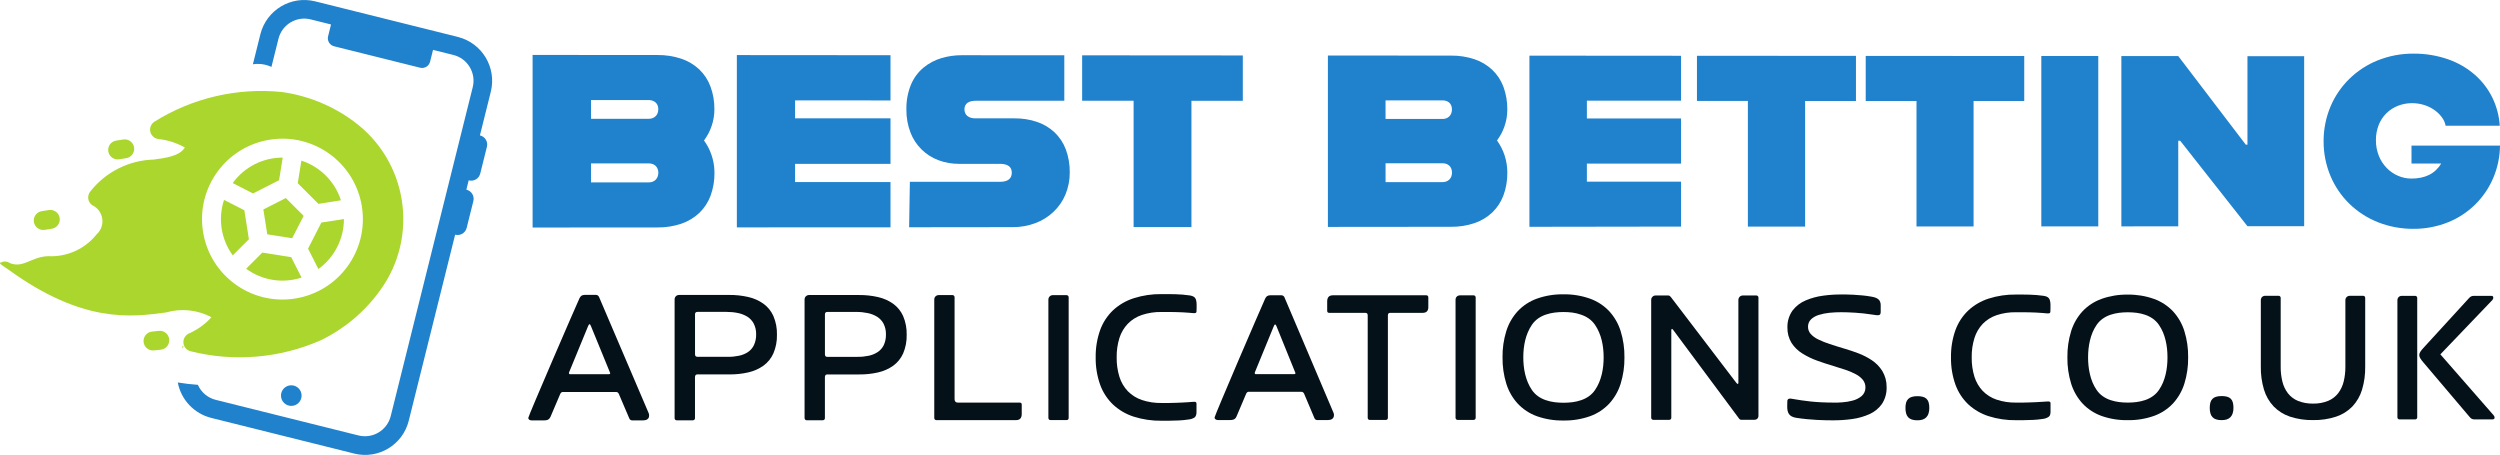
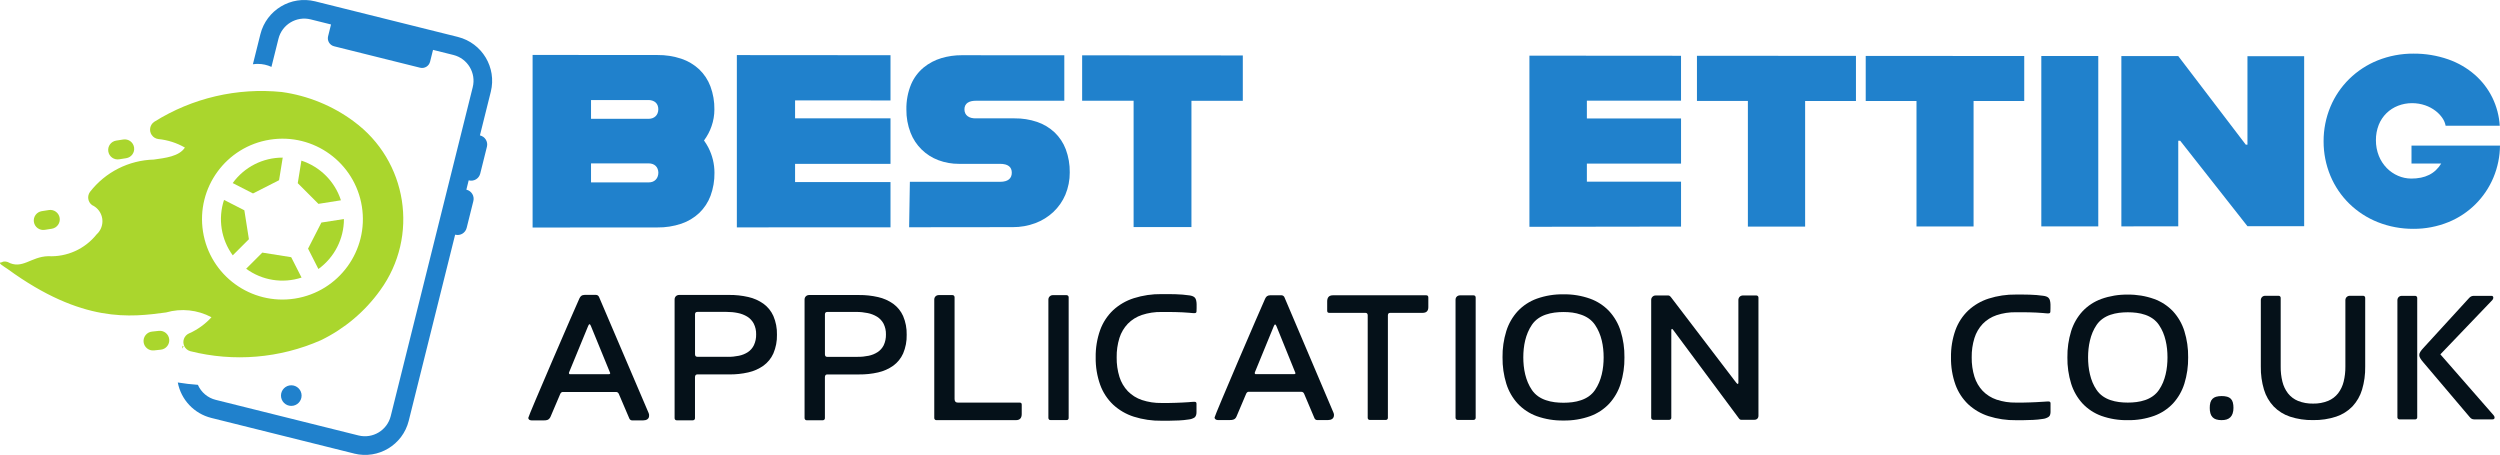
<svg xmlns="http://www.w3.org/2000/svg" id="Layer_2" data-name="Layer 2" viewBox="0 0 3627 660">
  <defs>
    <style>
      .cls-1 {
        fill: url(#linear-gradient);
      }

      .cls-2 {
        fill: #2081cc;
      }

      .cls-3 {
        fill: #aad62d;
      }

      .cls-4 {
        fill: #051119;
      }
    </style>
    <linearGradient id="linear-gradient" x1="-2724.082" y1="-2253.696" x2="-2741.885" y2="-2263.795" gradientTransform="translate(61549.149 -51078.544) rotate(14) scale(17.103 -28.62)" gradientUnits="userSpaceOnUse">
      <stop offset="0" stop-color="#2081cc" />
      <stop offset="1" stop-color="#aad62d" />
    </linearGradient>
  </defs>
  <g id="Layer_1-2" data-name="Layer 1">
    <g>
      <g>
        <path class="cls-1" d="M264.996,501.61l-1.042,4.181c.903-.954,1.699-2.004,2.374-3.132l-1.331-1.05Z" />
        <path class="cls-2" d="M664.352,53.596L457.204,1.948c-35.112-8.717-70.653,12.638-79.44,47.733l-10.863,43.568c2.341-.367,4.692-.557,7.021-.557,7.202,0,13.901,1.575,19.89,4.36l10.191-40.874c5.168-20.628,26.059-33.181,46.699-28.06l29.565,7.371-4.275,17.148c-1.596,6.403,2.301,12.888,8.703,14.485l124.766,31.108c6.404,1.597,12.888-2.3,14.485-8.703l4.281-17.169,29.565,7.371c20.628,5.168,33.181,26.059,28.059,46.699l-118.997,477.271c-5.178,20.621-26.06,33.168-46.698,28.06l-207.106-51.637c-11.577-2.836-21.175-10.901-25.964-21.816-9.925-.68-19.707-1.84-29.162-3.413,4.775,25.112,23.698,45.166,48.491,51.389l207.127,51.643.011.048.296.074c34.99,8.724,70.427-12.569,79.15-47.559l67.328-270.038.338.084c7.238,1.792,14.559-2.615,16.363-9.85l9.741-39.069c1.779-7.235-2.623-14.549-9.85-16.363l-.317-.079,3.38-13.558.38.095c7.238,1.792,14.559-2.615,16.363-9.85l9.725-39.005c1.78-7.236-2.623-14.549-9.85-16.363l-.317-.079,15.802-63.376c8.705-35.11-12.646-70.643-47.733-79.44Z" />
        <circle id="Ellipse_1" data-name="Ellipse 1" class="cls-2" cx="422.601" cy="573.923" r="14.952" />
        <g id="Group_16" data-name="Group 16">
          <path id="Path_16" data-name="Path 16" class="cls-3" d="M172.784,231.132l10.299-1.62c7.492-1.174,12.614-8.198,11.441-15.69-1.174-7.492-8.199-12.614-15.691-11.44h0l-10.299,1.62c-7.486,1.183-12.596,8.21-11.414,15.697,1.183,7.486,8.211,12.596,15.697,11.413h0" />
          <path id="Path_17" data-name="Path 17" class="cls-3" d="M64.835,333.483l10.299-1.62c7.492-1.173,12.614-8.199,11.441-15.69-1.173-7.493-8.198-12.614-15.69-11.441l-10.299,1.62c-7.487,1.183-12.597,8.21-11.414,15.696,1.183,7.488,8.21,12.598,15.697,11.415h0" />
          <path id="Path_18" data-name="Path 18" class="cls-3" d="M230.362,480.015l-9.874,1.066c-7.539.821-12.985,7.598-12.164,15.138.822,7.538,7.599,12.984,15.138,12.163h0l9.874-1.066c7.539-.821,12.985-7.598,12.164-15.138-.822-7.538-7.599-12.984-15.138-12.163Z" />
          <path id="Path_19" data-name="Path 19" class="cls-3" d="M380.531,366.505l-23.412,23.389c23.16,16.983,53.091,21.754,80.383,12.814l-15.03-29.561-41.934-6.669-.007.028Z" />
          <path id="Path_20" data-name="Path 20" class="cls-3" d="M461.988,295.754l32.638-5.17c-8.803-27.259-30.126-48.655-57.354-57.552l-5.285,32.699,29.975,30.017.027.006Z" />
          <path id="Path_21" data-name="Path 21" class="cls-3" d="M513.074,175.98c-30.628-22.619-66.424-37.223-104.134-42.484-64.82-6.595-129.988,8.617-185.19,43.227-6.281,4.265-7.916,12.815-3.651,19.096,2.215,3.261,5.723,5.415,9.633,5.914,13.563,1.353,26.687,5.553,38.514,12.328-8.301,12.931-28.697,15.131-45.104,17.436-36.33.963-70.31,18.178-92.576,46.901-4.46,6.119-3.119,14.694,2.995,19.16h0c12.924,5.887,18.629,21.136,12.742,34.061-1.448,3.179-3.528,6.029-6.114,8.377-16.938,21.27-43.096,33.063-70.25,31.673-25.372.644-37.698,19.942-58.784,8.461-6.413-1.886-8.228.329-8.228.329-8.228.329,2.926,6.093,8.349,9.998,108.692,79.071,178.586,69.652,229.616,62.843,22.043-6.347,45.691-3.856,65.928,6.944-9.159,10.095-20.352,18.134-32.842,23.591-6.869,3.199-9.845,11.36-6.646,18.229,1.679,3.604,4.838,6.303,8.66,7.398,63.176,15.962,129.872,10.385,189.52-15.847,34.27-16.601,63.846-41.506,86.039-72.451,56.947-78.387,39.697-188.079-38.561-245.204l.082.019ZM427.867,433.176c-63.667,9.991-123.377-33.522-133.368-97.189-9.991-63.667,33.522-123.377,97.189-133.368,63.607-9.981,123.278,33.442,133.344,97.035,10.076,63.653-33.357,123.422-97.01,133.498l-.154.025" />
          <path id="Path_22" data-name="Path 22" class="cls-3" d="M466.256,322.915l-19.32,37.804,15.004,29.555c23.264-16.826,37.04-43.795,37.037-72.507l-32.826,5.123.106.025Z" />
-           <path id="Path_23" data-name="Path 23" class="cls-3" d="M440.441,313.152l-25.8-25.822-32.551,16.55,5.693,36.067,36.067,5.694,16.698-32.462-.107-.027Z" />
          <path id="Path_24" data-name="Path 24" class="cls-3" d="M325.026,290.028c-9.001,27.278-4.292,57.222,12.646,80.42l23.441-23.382-6.601-41.972-29.485-15.066-.001-0Z" />
          <path id="Path_25" data-name="Path 25" class="cls-3" d="M404.87,261.407l5.291-32.726c-28.727-.117-55.746,13.63-72.563,36.919l29.458,15.06,37.867-19.24-.054-.013Z" />
        </g>
      </g>
      <g id="Group_15" data-name="Group 15">
        <path id="Path_18-2" data-name="Path 18-2" class="cls-2" d="M1021.361,203.829c2.377,3.257,4.497,6.696,6.338,10.283,5.808,11.296,8.84,23.814,8.844,36.515.161,11.418-1.778,22.769-5.721,33.486-3.538,9.431-9.148,17.948-16.416,24.923-7.466,6.992-16.349,12.297-26.045,15.556-11.155,3.712-22.853,5.532-34.608,5.385l-181.062.112V79.699l181.025.131c11.751-.147,23.446,1.653,34.608,5.329,9.686,3.218,18.568,8.478,26.045,15.425,7.245,6.935,12.831,15.416,16.341,24.811,3.946,10.697,5.885,22.03,5.721,33.43 0,4.142-.35,8.276-1.047,12.359-.682,3.995-1.689,7.929-3.01,11.76-2.565,7.491-6.28,14.537-11.013,20.885ZM857.462,145.139v27.223h83.95c1.887-.007,3.757-.362,5.516-1.047,3.268-1.24,5.857-3.809,7.124-7.067.7-1.851,1.049-3.817,1.028-5.796.02-1.918-.329-3.823-1.028-5.609-.631-1.58-1.608-2.999-2.861-4.151-1.261-1.14-2.744-2.006-4.356-2.543-1.734-.628-3.559-.97-5.403-1.01h-83.968ZM955.154,250.59c-.004-1.953-.379-3.888-1.103-5.703-.633-1.611-1.609-3.066-2.861-4.263-1.252-1.177-2.736-2.082-4.356-2.655-1.765-.623-3.625-.933-5.497-.916h-83.875v27.541h83.95c1.876.014,3.739-.315,5.497-.972,3.302-1.265,5.903-3.886,7.142-7.198.726-1.846,1.1-3.812,1.103-5.796v-.037Z" />
        <path id="Path_19-2" data-name="Path 19-2" class="cls-2" d="M1153.493,145.662v26.045h138.452v66.001h-138.452v26.438h138.452v65.627l-222.925.112V79.923l222.925.168v65.627l-138.452-.056Z" />
        <path id="Path_20-2" data-name="Path 20-2" class="cls-2" d="M1320.027,263.734h131.347c2.461.035,4.916-.273,7.292-.916,1.883-.506,3.64-1.397,5.16-2.618,1.345-1.113,2.398-2.538,3.066-4.151.701-1.753,1.044-3.628,1.01-5.516.035-1.871-.315-3.729-1.028-5.46-.679-1.58-1.746-2.963-3.104-4.02-1.57-1.179-3.364-2.026-5.273-2.487-2.446-.607-4.959-.896-7.479-.86h-59.718c-10.132.068-20.193-1.705-29.691-5.235-18.653-6.905-33.448-21.481-40.629-40.03-4.105-10.694-6.141-22.07-6.002-33.524-.252-12.571,2.091-25.058,6.881-36.684,4.039-9.427,10.262-17.758,18.155-24.306,7.579-6.197,16.32-10.818,25.708-13.593,9.585-2.856,19.54-4.28,29.541-4.226l148.828.112v65.944h-128.337c-2.244-.026-4.484.206-6.675.692-1.866.406-3.641,1.154-5.235,2.206-1.455.974-2.634,2.307-3.422,3.87-.847,1.779-1.263,3.733-1.215,5.703-.039,2.005.376,3.993,1.215,5.815.787,1.63,1.962,3.043,3.422,4.113,1.574,1.141,3.351,1.972,5.235,2.449,2.184.527,4.428.766,6.675.711h56.091c11.164-.134,22.27,1.617,32.851,5.179,9.415,3.197,18.039,8.367,25.297,15.163,7.183,6.881,12.734,15.281,16.248,24.587,3.961,10.693,5.907,22.028,5.74,33.43.088,11.111-2.068,22.125-6.338,32.383-4.008,9.49-9.957,18.036-17.463,25.091-7.572,7.076-16.467,12.585-26.176,16.21-10.439,3.876-21.492,5.833-32.626,5.777l-150.436.168,1.084-65.963v-.019Z" />
        <path id="Path_21-2" data-name="Path 21-2" class="cls-2" d="M1644.627,146.186h-74.657v-65.907l233.096.168v65.795h-74.526v183.231h-83.912v-183.287Z" />
-         <path id="Path_22-2" data-name="Path 22-2" class="cls-2" d="M2171.846,203.828c2.349,3.236,4.443,6.649,6.264,10.209,1.855,3.613,3.431,7.364,4.712,11.218,2.649,8.055,3.999,16.481,4.001,24.961.171,11.336-1.73,22.609-5.609,33.262-3.486,9.359-9.025,17.818-16.21,24.755-7.357,6.944-16.126,12.218-25.708,15.462-11,3.685-22.541,5.493-34.141,5.347l-178.632.168V80.54l178.613.131c11.595-.146,23.134,1.642,34.141,5.291,9.572,3.203,18.341,8.432,25.708,15.332,7.186,6.892,12.727,15.315,16.21,24.643,3.882,10.633,5.783,21.888,5.609,33.206.003,4.11-.341,8.213-1.028,12.265-.674,3.963-1.668,7.865-2.973,11.667-2.555,7.444-6.251,14.445-10.956,20.754ZM2010.154,145.587v26.999h82.772c1.858.014,3.703-.316,5.441-.972,3.283-1.241,5.873-3.837,7.105-7.124.69-1.841,1.033-3.793,1.01-5.759.026-1.917-.317-3.821-1.01-5.609-.62-1.566-1.585-2.972-2.823-4.113-1.243-1.13-2.708-1.99-4.3-2.524-1.747-.586-3.58-.876-5.422-.86h-82.847l.075-.037ZM2106.556,250.291c.014-1.916-.328-3.818-1.01-5.609-.623-1.602-1.586-3.05-2.823-4.244-1.235-1.168-2.699-2.065-4.3-2.636-1.761-.642-3.623-.965-5.497-.954h-82.753v27.354h82.847c1.852.014,3.691-.315,5.422-.972,3.282-1.243,5.87-3.838,7.105-7.124.699-1.845,1.048-3.804,1.028-5.777l-.019-.037Z" />
        <path id="Path_23-2" data-name="Path 23-2" class="cls-2" d="M2302.239,146.036v25.877h136.619v65.44h-136.619v26.176h136.619v65.178l-219.971.337V80.746l219.952.168v65.178l-136.601-.056Z" />
        <path id="Path_24-2" data-name="Path 24-2" class="cls-2" d="M2535.822,146.466h-73.891v-65.552l230.684.168v65.44h-73.741v182.259h-83.052v-182.315Z" />
        <path id="Path_25-2" data-name="Path 25-2" class="cls-2" d="M2780.454,146.541h-73.666v-65.44l229.974.168v65.271h-73.498v181.997h-82.809v-181.997Z" />
        <path id="Path_26-2" data-name="Path 26-2" class="cls-2" d="M2961.535,81.288h82.641v247.156l-82.641.056V81.288Z" />
        <path id="Path_27" data-name="Path 27" class="cls-2" d="M3077.681,81.381h82.529l97.935,128.467h2.468V81.512h82.267v246.67h-82.267l-97.58-123.999h-2.823v124.186l-82.529.056V81.381Z" />
        <path id="Path_28" data-name="Path 28" class="cls-2" d="M3371.075,204.857c-.054-17.158,3.314-34.155,9.909-49.996,6.338-15.138,15.638-28.856,27.354-40.348,11.851-11.6,25.873-20.75,41.264-26.924,16.48-6.561,34.072-9.881,51.81-9.779,17.179-.147,34.255,2.662,50.482,8.301,14.198,4.953,27.321,12.567,38.665,22.436,10.586,9.296,19.228,20.594,25.428,33.243,6.162,12.721,9.782,26.521,10.657,40.629h-78.528c-.712-3.912-2.248-7.627-4.506-10.9-2.738-4.063-6.124-7.651-10.022-10.62-4.521-3.467-9.572-6.182-14.958-8.04-6.213-2.142-12.742-3.223-19.314-3.197-6.899-.022-13.741,1.246-20.174,3.739-12.792,4.899-22.958,14.916-28.046,27.634-2.802,7.151-4.199,14.775-4.113,22.455-.053,7.81,1.407,15.556,4.3,22.81,2.638,6.544,6.532,12.508,11.461,17.557,4.684,4.77,10.254,8.581,16.397,11.218,6.019,2.616,12.508,3.978,19.071,4.001,4.738.037,9.468-.408,14.116-1.327,4.118-.819,8.11-2.176,11.873-4.039,3.567-1.781,6.855-4.074,9.76-6.806,3.007-2.858,5.623-6.102,7.778-9.648h-43.134v-26.026h128.393c-.154,15.853-3.366,31.527-9.461,46.163-12.242,29.424-35.715,52.749-65.215,64.804-16.166,6.567-33.464,9.896-50.912,9.797-17.733.109-35.322-3.191-51.81-9.722-15.409-6.138-29.452-15.262-41.32-26.849-11.703-11.483-20.986-25.197-27.298-40.33-6.615-15.92-9.984-33-9.909-50.239Z" />
      </g>
      <g id="Group_14" data-name="Group 14">
        <path id="Path_29" data-name="Path 29" class="cls-4" d="M816.875,568.626c-.484-.007-.965.062-1.427.206-.408.132-.789.334-1.127.598-.34.273-.637.594-.883.953-.265.388-.492.801-.676,1.233l-14.083,33.049c-.443,1.044-1.08,1.994-1.878,2.802-.611.662-1.344,1.201-2.159,1.588-.846.352-1.737.585-2.648.691-.941.111-1.888.161-2.835.149h-18.026c-.572.001-1.141-.081-1.69-.243-.523-.119-1.024-.321-1.483-.598-.44-.309-.805-.711-1.07-1.177-.293-.532-.435-1.132-.413-1.737,0-.654,4.244-10.966,10.722-26.305,6.478-15.338,15.154-35.646,24.054-56.308,8.901-20.663,17.951-41.643,25.2-58.326s12.656-29.014,14.215-32.376c.335-.711.731-1.393,1.183-2.036.416-.597.923-1.127,1.502-1.569.599-.444,1.273-.78,1.99-.99.946-.27,1.926-.402,2.911-.392h16.487c.466.001.929.076,1.371.224.447.152.871.366,1.258.635.391.286.738.625,1.033,1.009.291.354.526.751.695,1.177l71.73,167.86c.131.336.263.654.376.99s.207.654.3.99c.082.332.145.669.188,1.009.024.355.024.71,0,1.065.072,1.12-.128,2.242-.582,3.269-.441.868-1.085,1.617-1.878,2.186-.839.571-1.774.989-2.76,1.233-1.043.265-2.116.396-3.192.392h-16.355c-.422.001-.841-.068-1.239-.205-.389-.133-.756-.321-1.089-.56-.662-.481-1.186-1.125-1.521-1.868l-15.266-35.72c-.183-.43-.416-.838-.695-1.214-.26-.343-.57-.645-.92-.897-.341-.249-.722-.438-1.127-.56-.445-.129-.907-.192-1.371-.187h-76.819v-.037ZM857.284,472.917c-.246-.664-.581-1.293-.995-1.868-.244-.547-.888-.793-1.438-.55-.246.109-.443.305-.553.55-.415.575-.75,1.204-.995,1.868l-27.396,66.584-.188.43c0,.168-.113.336-.169.486-.047.16-.085.322-.113.486-.013.162-.013.324,0,.486-.006.259.052.516.169.747.099.196.248.364.432.486.195.126.411.214.638.262.256.029.514.029.77,0h55.018c.356.028.714.028,1.07,0,.35-.053.691-.154,1.014-.299.279-.111.516-.307.676-.56.138-.283.138-.614,0-.897l-27.941-68.209Z" />
        <path id="Path_30" data-name="Path 30" class="cls-4" d="M981.78,609.802c-.405.002-.807-.075-1.183-.224-.37-.145-.708-.361-.995-.635-.274-.273-.491-.597-.638-.953-.162-.378-.245-.785-.244-1.196v-172.344c-.009-.895.156-1.783.488-2.616.637-1.577,1.901-2.821,3.493-3.438.844-.326,1.742-.491,2.648-.486h72.557c9.325-.098,18.629.905,27.716,2.989,7.89,1.763,15.351,5.065,21.951,9.715,6.292,4.572,11.27,10.704,14.44,17.785,3.659,8.596,5.432,17.869,5.201,27.201.231,9.332-1.542,18.606-5.201,27.201-3.169,7.082-8.148,13.214-14.44,17.786-6.601,4.644-14.062,7.939-21.951,9.696-9.089,2.066-18.393,3.051-27.716,2.933h-46.418c-.541-.015-1.078.107-1.559.355-.404.226-.741.555-.976.953-.244.417-.416.871-.507,1.345-.102.504-.152,1.018-.15,1.532v59.391c-.002.405-.085.805-.244,1.177-.147.357-.364.681-.638.953-.281.273-.613.489-.976.635-.382.151-.79.227-1.202.224h-23.453v.019ZM1055.932,517.698c5.374.062,10.738-.457,15.998-1.551,4.678-.929,9.138-2.729,13.144-5.306,3.751-2.528,6.758-6.004,8.713-10.07,2.265-4.911,3.37-10.273,3.23-15.674.142-5.447-1.07-10.844-3.53-15.712-2.191-4.106-5.429-7.566-9.389-10.032-4.25-2.561-8.923-4.351-13.802-5.287-5.382-1.091-10.863-1.617-16.355-1.569h-42.156c-.523-.008-1.044.075-1.54.243-.407.141-.775.379-1.07.691-.288.316-.499.693-.62,1.102-.143.479-.212.976-.207,1.476v57.84c-.009.535.054,1.069.188,1.588.111.437.316.845.601,1.196.286.337.655.594,1.07.747.511.185,1.052.274,1.596.262h44.127v.056Z" />
        <path id="Path_31" data-name="Path 31" class="cls-4" d="M1170.307,609.728c-.4-.007-.795-.09-1.164-.243-.357-.148-.683-.364-.958-.635-.274-.272-.491-.596-.638-.953-.173-.369-.269-.77-.282-1.177v-172.176c-.009-.895.156-1.783.488-2.616.319-.766.792-1.459,1.39-2.036.593-.597,1.302-1.068,2.084-1.382.85-.329,1.755-.494,2.666-.486h72.388c9.306-.098,18.591.905,27.659,2.989,7.871,1.76,15.312,5.056,21.895,9.696,6.277,4.571,11.242,10.696,14.402,17.767,3.65,8.591,5.417,17.858,5.183,27.183.241,9.323-1.519,18.59-5.164,27.183-3.16,7.071-8.125,13.197-14.402,17.767-6.582,4.64-14.024,7.936-21.895,9.696-9.07,2.065-18.355,3.049-27.659,2.933h-46.343c-.541-.016-1.078.106-1.559.355-.405.226-.742.554-.976.953-.244.41-.415.859-.507,1.326-.102.504-.152,1.018-.15,1.532v59.316c-.001.405-.084.805-.244,1.177-.147.357-.364.681-.638.953-.281.273-.613.489-.976.635-.382.152-.79.228-1.202.224h-23.397v.019ZM1244.253,517.699c5.361.062,10.713-.458,15.961-1.551,4.64-.94,9.06-2.74,13.032-5.306,3.785-2.478,6.838-5.916,8.844-9.958,2.269-4.916,3.374-10.285,3.23-15.693.145-5.439-1.061-10.829-3.511-15.693-2.193-4.099-5.431-7.553-9.389-10.014-4.218-2.56-8.859-4.356-13.708-5.306-5.373-1.11-10.849-1.655-16.336-1.625h-42.118c-.523-.008-1.044.074-1.54.243-.407.141-.775.379-1.07.691-.287.317-.498.693-.62,1.102-.142.479-.211.976-.207,1.476v57.896c-.008.535.055,1.069.188,1.588.104.436.303.844.582,1.196.281.334.643.591,1.052.747.511.184,1.052.273,1.596.262h44.015v-.056Z" />
        <path id="Path_32" data-name="Path 32" class="cls-4" d="M1482.315,600.704c.022,1.302-.156,2.6-.526,3.849-.303,1.027-.836,1.972-1.559,2.765-.723.755-1.618,1.325-2.61,1.663-1.173.394-2.405.584-3.643.56h-115.538c-.385.001-.767-.069-1.127-.205-.364-.147-.695-.362-.976-.635-.275-.272-.492-.596-.638-.953-.161-.359-.25-.746-.263-1.14v-172.101c-.006-.871.16-1.734.488-2.541.633-1.536,1.866-2.75,3.418-3.363.818-.324,1.692-.489,2.573-.486h19.942c.411-.004.82.072,1.202.224.358.148.683.364.958.635.281.288.499.632.638,1.009.159.372.242.772.244,1.177v147.833c-.008.713.087,1.424.282,2.111.169.591.463,1.139.864,1.607.405.451.914.797,1.483,1.009.685.25,1.411.371,2.141.355h89.776c.433-.009.865.054,1.277.187.341.112.651.304.901.56.25.267.436.586.545.934.121.419.178.853.169,1.289l-.019,13.657Z" />
        <path id="Path_33" data-name="Path 33" class="cls-4" d="M1520.997,434.562c.003-.865.176-1.722.507-2.522.32-.744.786-1.417,1.371-1.98.576-.591,1.266-1.061,2.028-1.382.818-.325,1.692-.49,2.573-.486h19.81c.411-.004.82.072,1.202.224.393.142.751.365,1.052.654.278.283.495.62.638.99.153.374.229.774.225,1.177v175.277c.004.403-.073.803-.225,1.177-.297.72-.872,1.292-1.596,1.588-.418.133-.859.177-1.296.131h-23.247c-.393.03-.788-.015-1.164-.131-.358-.148-.683-.364-.958-.635-.275-.272-.492-.596-.638-.953-.172-.37-.268-.77-.282-1.177v-171.951Z" />
        <path id="Path_34" data-name="Path 34" class="cls-4" d="M1725.766,583.311l1.878-.112,1.878-.131,1.878-.093h1.878c.393-.008.786.043,1.164.149.267.115.509.28.714.486.244.22.431.496.545.803.134.378.197.777.188,1.177v12.33c.003.693-.034,1.385-.113,2.074-.078.696-.216,1.383-.413,2.055-.196.652-.467,1.279-.807,1.868-.349.603-.785,1.15-1.296,1.625-2.618,1.7-5.617,2.733-8.732,3.008-4.702.737-9.441,1.211-14.196,1.42-5.107.28-10.29.374-14.74.411-4.45.037-8.187,0-10.346,0-13.649.209-27.243-1.772-40.259-5.866-11.183-3.555-21.441-9.519-30.044-17.468-8.409-8.018-14.836-17.866-18.778-28.771-4.543-12.778-6.756-26.26-6.535-39.812-.228-13.526,1.979-26.984,6.516-39.737,3.946-10.886,10.373-20.714,18.778-28.715,8.624-7.94,18.902-13.892,30.1-17.431,12.996-4.099,26.57-6.093,40.203-5.904h10.008c3.38,0,6.779,0,10.177.168,3.399.168,6.797.28,10.14.542,3.342.262,6.685.617,9.933,1.121.695.093,1.39.205,2.084.355.693.146,1.376.333,2.047.56.649.225,1.278.506,1.878.841.616.343,1.19.756,1.709,1.233,1.087,1.114,1.83,2.514,2.141,4.035.434,1.838.673,3.717.714,5.605v5.792c0,1.831-.15,3.456-.15,4.708.009.4-.054.799-.188,1.177-.113.308-.3.584-.545.803-.25.217-.545.376-.864.467-.379.105-.771.155-1.164.149h-1.878l-1.878-.112-1.878-.168-1.878-.187c-3.355-.299-6.722-.523-10.102-.673-3.38-.168-6.76-.28-10.159-.355-3.399-.075-6.779-.112-10.159-.131h-9.971c-9.716-.18-19.391,1.28-28.617,4.316-7.696,2.58-14.671,6.933-20.355,12.704-5.57,5.85-9.731,12.884-12.168,20.569-2.835,9.164-4.198,18.716-4.037,28.304-.16,9.593,1.203,19.151,4.037,28.322,2.421,7.742,6.583,14.833,12.168,20.737,5.681,5.783,12.656,10.149,20.355,12.741,9.223,3.049,18.9,4.514,28.617,4.334h10.14c3.367,0,6.741-.081,10.121-.243,3.367-.112,6.741-.249,10.121-.411s6.76-.361,10.14-.598v-.075Z" />
        <path id="Path_35" data-name="Path 35" class="cls-4" d="M1811.955,568.347c-.477-.006-.953.063-1.408.206-.408.131-.79.334-1.127.598-.332.268-.623.582-.864.934-.265.388-.491.801-.676,1.233l-13.933,32.881c-.41,1.029-1.008,1.973-1.765,2.784-.644.669-1.417,1.203-2.272,1.569-.833.351-1.712.583-2.61.691-.934.112-1.875.162-2.817.149h-17.764c-.56-.001-1.116-.083-1.652-.243-.53-.145-1.032-.379-1.483-.691-.433-.31-.792-.712-1.052-1.177-.275-.498-.417-1.057-.413-1.625,0-.654,4.206-10.91,10.591-26.155,6.384-15.245,15.022-35.496,23.772-56.047,8.75-20.55,17.764-41.419,24.918-57.915,7.154-16.496,12.525-28.864,14.064-32.208.329-.711.718-1.392,1.164-2.036.411-.59.911-1.113,1.483-1.551.615-.452,1.309-.788,2.047-.99.879-.254,1.789-.386,2.704-.392h16.299c.46.001.917.077,1.352.224.448.151.871.365,1.258.635.417.28.79.62,1.108,1.009.272.357.488.754.638,1.177l70.942,166.963c.125.324.244.648.357.971.113.318.207.654.3.99.081.333.144.669.188,1.009.023.348.023.698,0,1.046.02,1.12-.231,2.229-.732,3.232-.441.863-1.085,1.606-1.878,2.167-.826.57-1.748.988-2.723,1.233-1.031.264-2.091.395-3.155.392h-15.98c-.415-.001-.828-.07-1.221-.205-.382-.134-.743-.323-1.07-.56-.655-.483-1.172-1.127-1.502-1.868l-15.022-35.496c-.183-.43-.417-.838-.695-1.214-.253-.343-.557-.645-.901-.897-.341-.249-.722-.438-1.127-.56-.439-.128-.895-.191-1.352-.187h-76.012l.019-.075ZM1851.895,473.198c-.246-.664-.581-1.293-.995-1.868-.284-.516-.934-.705-1.453-.423-.179.098-.327.244-.425.423-.415.575-.75,1.204-.995,1.868l-27.152,66.191-.188.486c0,.168-.113.318-.169.486-.047.16-.085.322-.113.486-.015.162-.015.324,0,.486-.003.253.055.503.169.729.098.197.247.365.432.486.189.124.399.212.62.262.25.028.502.028.751,0h54.286c.35.028.702.028,1.052,0,.35-.053.691-.153,1.014-.299.273-.114.503-.31.657-.56.138-.283.138-.614,0-.897l-27.49-67.854Z" />
        <path id="Path_36" data-name="Path 36" class="cls-4" d="M2069.34,428.416c.435-.011.868.059,1.277.205.359.161.669.412.901.729.237.273.416.591.526.934.121.451.178.916.169,1.382v13.937c.022,1.215-.149,2.425-.507,3.587-.304.973-.831,1.862-1.54,2.597-.723.716-1.604,1.253-2.573,1.569-1.165.37-2.383.547-3.605.523h-47.075c-.538-.012-1.073.077-1.577.262-.41.155-.772.412-1.052.747-.264.349-.45.75-.545,1.177-.131.513-.195,1.04-.188,1.569v148.636c.003.403-.074.803-.225,1.177-.146.357-.363.681-.638.953-.275.272-.6.487-.958.635-.376.15-.778.226-1.183.224h-23.265c-.405.002-.807-.074-1.183-.224-.358-.148-.683-.364-.958-.635-.275-.272-.492-.596-.638-.953-.153-.373-.23-.774-.225-1.177v-148.636c.007-.529-.057-1.057-.188-1.569-.105-.43-.303-.832-.582-1.177-.28-.335-.642-.592-1.052-.747-.505-.183-1.04-.272-1.577-.262h-52.502c-.433.011-.865-.052-1.277-.187-.342-.111-.651-.304-.901-.56-.244-.267-.424-.587-.526-.934-.136-.442-.199-.902-.188-1.364v-13.601c-.021-1.302.156-2.6.526-3.849.3-1.019.826-1.957,1.54-2.746.716-.755,1.605-1.325,2.591-1.663,1.16-.392,2.38-.582,3.605-.56h135.593Z" />
        <path id="Path_37" data-name="Path 37" class="cls-4" d="M2111.702,434.862c-.017-.896.149-1.786.488-2.616.647-1.488,1.863-2.658,3.38-3.251.812-.324,1.679-.489,2.554-.486h19.867c.405-.003.807.073,1.183.224.358.148.683.364.958.635.249.295.435.639.545,1.009.151.374.227.774.225,1.177v174.66c.002.403-.074.803-.225,1.177-.145.358-.362.682-.638.953-.275.272-.6.487-.958.635-.376.151-.778.227-1.183.224h-23.19c-.386-.004-.769-.08-1.127-.224-.359-.146-.684-.362-.958-.635-.276-.27-.494-.595-.638-.953-.17-.364-.266-.757-.282-1.158v-171.372Z" />
        <path id="Path_38" data-name="Path 38" class="cls-4" d="M2179.864,518.54c-.197-12.994,1.666-25.938,5.521-38.355,3.343-10.683,9.003-20.504,16.581-28.771,7.655-8.104,17.116-14.305,27.622-18.103,12.408-4.398,25.511-6.537,38.682-6.315,13.179-.212,26.288,1.94,38.701,6.352,10.508,3.805,19.974,10.005,27.641,18.103,7.573,8.262,13.233,18.077,16.581,28.752,3.865,12.409,5.734,25.347,5.539,38.336.186,12.963-1.677,25.874-5.521,38.261-3.338,10.691-8.992,20.525-16.562,28.808-7.66,8.119-17.127,14.339-27.641,18.159-12.426,4.403-25.549,6.543-38.738,6.315-13.188.239-26.312-1.894-38.738-6.296-10.513-3.82-19.975-10.047-27.622-18.178-7.566-8.29-13.213-18.13-16.543-28.827-3.826-12.384-5.682-25.288-5.502-38.243ZM2314.03,565.862c2.329-3.427,4.311-7.075,5.915-10.892,1.613-3.817,2.907-7.76,3.868-11.789.973-4.047,1.676-8.154,2.103-12.293.429-4.102.642-8.224.638-12.349.006-4.137-.207-8.272-.638-12.386-.427-4.127-1.129-8.221-2.103-12.256-.961-4.017-2.255-7.947-3.868-11.751-1.607-3.803-3.588-7.439-5.915-10.854-2.44-3.566-5.498-6.672-9.032-9.173-3.465-2.397-7.26-4.285-11.267-5.605-4.043-1.423-8.221-2.437-12.468-3.027-8.586-1.064-17.271-1.064-25.857,0-4.267.539-8.469,1.503-12.543,2.877-4.005,1.323-7.799,3.21-11.267,5.605-3.54,2.499-6.605,5.605-9.051,9.173-2.332,3.428-4.32,7.076-5.934,10.892-1.608,3.819-2.901,7.761-3.868,11.789-.971,4.041-1.674,8.141-2.103,12.274-.843,8.211-.843,16.487,0,24.698.43,4.145,1.133,8.258,2.103,12.312.967,4.039,2.261,7.994,3.868,11.826,1.611,3.823,3.599,7.477,5.934,10.91,2.445,3.568,5.51,6.674,9.051,9.173,3.467,2.394,7.261,4.282,11.267,5.605,4.074,1.372,8.276,2.336,12.543,2.877,8.586,1.066,17.271,1.066,25.857,0,4.249-.538,8.433-1.502,12.487-2.877,4.006-1.321,7.801-3.208,11.267-5.605,3.524-2.498,6.576-5.597,9.013-9.154Z" />
        <path id="Path_39" data-name="Path 39" class="cls-4" d="M2518.837,555.063c.263.318.488.617.714.859.192.219.399.425.62.617.158.141.335.261.526.355.152.073.319.112.488.112.158 0.0.309-.068.413-.187.135-.163.232-.355.282-.56.086-.305.143-.618.169-.934v-120.258c.013-.868.198-1.725.545-2.522.612-1.52,1.818-2.727,3.342-3.344.808-.344,1.675-.528,2.554-.542h19.679c.405-.003.807.073,1.183.224.358.171.678.412.939.71.274.265.491.583.638.934.153.373.23.774.225,1.177v171.447c.009.815-.131,1.626-.413,2.391-.266.699-.676,1.335-1.202,1.868-.536.519-1.176.921-1.878,1.177-.769.282-1.584.421-2.404.411h-19.266c-.446.006-.888-.083-1.296-.262-.371-.184-.708-.431-.995-.729-.31-.292-.592-.611-.845-.953l-.77-1.065-94.301-126.89c-.203-.298-.422-.585-.657-.859-.185-.22-.386-.426-.601-.617-.152-.151-.323-.283-.507-.392-.142-.031-.29-.031-.432,0-.158-0-.309.068-.413.187-.133.165-.229.356-.282.56-.082.306-.139.619-.169.934v127.226c.016,1.217-.734,2.314-1.878,2.746-.376.15-.778.226-1.183.224h-23.115c-.39-.022-.772-.117-1.127-.28-.377-.142-.722-.358-1.014-.635-.265-.269-.476-.586-.62-.934-.152-.355-.235-.735-.244-1.121v-171.129c-.005-.864.161-1.721.488-2.522.328-.739.8-1.406,1.39-1.962.56-.585,1.23-1.055,1.972-1.382.811-.326,1.679-.491,2.554-.486h18.665c.425.016.842.125,1.221.318.39.19.751.436,1.07.729.328.303.636.627.92.971l.826.99,94.151,123.415.038-.019Z" />
-         <path id="Path_40" data-name="Path 40" class="cls-4" d="M2671.011,427.22h7.267c3.098,0,6.797.187,10.835.392,4.037.205,8.431.523,12.919.971s9.051,1.046,13.482,1.868c1.786.306,3.545.756,5.258,1.345,1.486.508,2.876,1.259,4.112,2.223,1.168.929,2.09,2.128,2.685,3.494.667,1.656.986,3.429.939,5.212v10.07c.01.7-.078,1.398-.263,2.074-.147.515-.403.993-.751,1.401-.322.36-.729.636-1.183.803-.507.174-1.041.256-1.577.243h-1.878c-.582,0-1.314-.131-1.878-.224l-1.99-.299-2.159-.318c-4.394-.71-8.807-1.289-13.144-1.756-4.338-.467-8.525-.803-12.506-1.065-3.981-.262-7.718-.43-11.079-.542-3.361-.112-6.347-.149-8.807-.149-5.738-.028-11.474.252-17.181.841-5.261.497-10.454,1.549-15.492,3.139-4.212,1.228-8.073,3.43-11.267,6.427-2.82,2.826-4.371,6.667-4.3,10.649-.037,3.775,1.296,7.437,3.756,10.313,3.004,3.334,6.65,6.034,10.722,7.94,5.46,2.677,11.108,4.957,16.9,6.819,6.572,2.223,14.027,4.484,22.27,6.968,5.633,1.737,12.318,3.736,19.04,6.389,6.933,2.598,13.547,5.97,19.716,10.051,6.21,4.089,11.461,9.46,15.398,15.749,4.222,7.103,6.38,15.233,6.234,23.484.272,8.636-2.113,17.148-6.835,24.399-4.545,6.398-10.74,11.458-17.933,14.647-7.994,3.588-16.47,5.999-25.162,7.155-9.442,1.322-18.97,1.947-28.504,1.868-2.742,0-6.121,0-10.008-.112s-8.243-.243-12.9-.486c-4.657-.243-9.614-.617-14.684-1.121-5.07-.504-10.271-1.14-15.379-1.962-2.185-.317-4.303-.986-6.272-1.98-1.587-.817-2.952-2.003-3.981-3.456-1.02-1.512-1.717-3.216-2.047-5.007-.418-2.178-.582-4.398-.488-6.614l.131-7.099c-0-.528.089-1.052.263-1.551.14-.432.385-.824.714-1.14.33-.333.736-.583,1.183-.729.53-.156,1.081-.232,1.634-.224h1.296l1.39.224,1.54.243,1.746.299c3.511.579,7.154,1.177,11.079,1.756,3.925.579,8.168,1.14,12.863,1.625,4.694.486,9.858.897,15.661,1.177,5.802.28,12.243.448,19.51.448,2.253,0,6.159,0,10.76-.392,5.043-.353,10.041-1.179,14.928-2.466,4.815-1.183,9.304-3.417,13.144-6.539,3.673-3.15,5.739-7.768,5.633-12.592.047-3.993-1.278-7.881-3.756-11.023-2.818-3.365-6.285-6.134-10.196-8.145-4.78-2.53-9.76-4.667-14.891-6.389-5.539-1.868-11.548-3.736-17.726-5.605-7.811-2.391-15.886-4.857-23.603-7.753-7.502-2.695-14.691-6.184-21.444-10.406-6.268-3.874-11.597-9.08-15.604-15.245-4.082-6.733-6.153-14.483-5.971-22.344-.275-8.917,2.396-17.679,7.605-24.941,4.999-6.426,11.602-11.437,19.153-14.535,8.07-3.39,16.567-5.671,25.256-6.782,8.555-1.178,17.183-1.753,25.819-1.719Z" />
-         <path id="Path_41" data-name="Path 41" class="cls-4" d="M2781.742,609.765c-2.714.066-5.42-.3-8.018-1.084-2.039-.629-3.881-1.768-5.352-3.307-1.432-1.603-2.456-3.526-2.986-5.605-.668-2.549-.983-5.176-.939-7.809-.067-2.646.243-5.287.92-7.847.552-1.969,1.584-3.772,3.004-5.25,1.492-1.463,3.334-2.524,5.352-3.083,2.609-.725,5.31-1.065,8.018-1.009,2.703-.057,5.401.257,8.018.934,2.012.514,3.855,1.538,5.352,2.97,1.443,1.482,2.478,3.31,3.004,5.306.674,2.598.983,5.276.92,7.959.055,2.735-.338,5.461-1.164,8.071-.66,2.11-1.819,4.033-3.38,5.605-1.534,1.472-3.392,2.566-5.427,3.195-2.376.697-4.847,1.019-7.323.953Z" />
+         <path id="Path_41" data-name="Path 41" class="cls-4" d="M2781.742,609.765Z" />
        <path id="Path_42" data-name="Path 42" class="cls-4" d="M2964.692,582.824l1.878-.112,1.878-.131,1.878-.093h1.878c.381-.005.76.046,1.127.149.319.09.614.25.864.467.249.215.437.493.545.803.132.372.195.764.188,1.158v12.274c.003.687-.035,1.373-.113,2.055-.08.689-.218,1.37-.413,2.036-.187.652-.452,1.279-.789,1.868-.425.58-.938,1.09-1.521,1.513-2.574,1.689-5.529,2.716-8.6,2.989-4.633.729-9.303,1.197-13.989,1.401-5.014.262-10.14.374-14.534.411-4.394.037-8.074,0-10.215,0-13.455.205-26.855-1.764-39.677-5.829-11.036-3.517-21.155-9.418-29.631-17.281-8.308-7.973-14.651-17.75-18.533-28.565-4.46-12.679-6.628-26.044-6.403-39.476-.228-13.427,1.947-26.787,6.422-39.457,3.898-10.801,10.254-20.558,18.571-28.509,8.47-7.866,18.582-13.773,29.612-17.3,12.808-4.072,26.195-6.053,39.639-5.866h9.877c3.324,0,6.685,0,10.027.168,3.342.168,6.685.28,10.008.542,3.324.262,6.572.617,9.783,1.102.676.093,1.371.205,2.066.355.68.141,1.351.322,2.009.542.65.223,1.279.505,1.878.841.615.365,1.183.805,1.69,1.308,1.041,1.097,1.75,2.463,2.047,3.942.425,1.808.664,3.655.714,5.511v5.754c0,1.812-.15,3.438-.15,4.671.007.394-.056.786-.188,1.158-.107.311-.295.588-.545.803-.249.218-.544.378-.864.467-.366.103-.746.154-1.127.149h-1.878l-1.878-.112-1.878-.168-1.878-.187c-3.305-.286-6.622-.511-9.952-.673-3.324-.168-6.666-.28-10.008-.355-3.342-.075-6.685-.112-10.008-.131h-9.746c-9.565-.175-19.09,1.272-28.166,4.278-7.598,2.568-14.477,6.889-20.073,12.611-5.507,5.858-9.604,12.886-11.98,20.55-2.788,9.077-4.132,18.533-3.981,28.023-.157,9.522,1.186,19.009,3.981,28.117,2.384,7.662,6.479,14.687,11.98,20.55,5.593,5.734,12.472,10.068,20.073,12.648,9.074,3.019,18.6,4.472,28.166,4.297h10.008c3.33,0,6.654-.081,9.971-.243,3.33-.112,6.654-.249,9.971-.411,3.317-.162,6.647-.361,9.99-.598v-.019Z" />
        <path id="Path_43" data-name="Path 43" class="cls-4" d="M2999.374,518.464c-.19-12.91,1.654-25.77,5.464-38.112,3.303-10.624,8.905-20.4,16.412-28.64,7.583-8.048,16.961-14.211,27.378-17.991,12.282-4.381,25.26-6.514,38.306-6.296,13.029-.195,25.987,1.951,38.25,6.333,10.444,3.762,19.853,9.912,27.472,17.954,7.511,8.233,13.119,18.002,16.43,28.621,3.824,12.346,5.674,25.213,5.483,38.13.187,12.904-1.657,25.757-5.464,38.093-3.296,10.629-8.891,20.411-16.393,28.659-7.576,8.074-16.955,14.262-27.378,18.066-12.307,4.388-25.31,6.521-38.381,6.296-13.068.246-26.072-1.868-38.381-6.24-10.419-3.8-19.792-9.989-27.359-18.066-7.501-8.255-13.097-18.043-16.393-28.677-3.796-12.351-5.633-25.216-5.446-38.13ZM3132.263,565.674c2.312-3.411,4.281-7.041,5.877-10.836,1.568-3.804,2.824-7.727,3.756-11.732.96-4.048,1.65-8.155,2.066-12.293.424-4.103.63-8.225.62-12.349.011-4.118-.196-8.234-.62-12.33-.424-4.108-1.12-8.183-2.084-12.2-.931-3.993-2.187-7.904-3.756-11.695-1.599-3.782-3.568-7.399-5.877-10.798-2.412-3.548-5.438-6.642-8.938-9.136-3.403-2.388-7.134-4.276-11.079-5.605-4.018-1.364-8.163-2.322-12.374-2.858-8.504-1.061-17.108-1.061-25.613,0-4.223.536-8.382,1.493-12.412,2.858-3.962,1.328-7.712,3.216-11.135,5.605-3.509,2.49-6.542,5.584-8.957,9.136-2.314,3.41-4.283,7.04-5.877,10.836-1.568,3.804-2.824,7.727-3.756,11.732-.964,4.023-1.66,8.104-2.084,12.218-.845,8.174-.845,16.412,0,24.586.425,4.126,1.121,8.22,2.084,12.256.931,4.017,2.187,7.954,3.756,11.77,1.592,3.803,3.561,7.439,5.877,10.854,2.415,3.552,5.448,6.646,8.957,9.136,3.423,2.388,7.173,4.276,11.135,5.605,4.03,1.365,8.189,2.322,12.412,2.858,4.247.544,8.525.806,12.806.785,4.276.017,8.548-.252,12.788-.803,4.211-.536,8.357-1.493,12.374-2.858,3.943-1.331,7.674-3.219,11.079-5.605,3.513-2.492,6.552-5.585,8.976-9.136Z" />
        <path id="Path_44" data-name="Path 44" class="cls-4" d="M3223.109,609.522c-2.701.066-5.396-.3-7.98-1.084-2.027-.63-3.857-1.769-5.314-3.307-1.431-1.604-2.455-3.526-2.986-5.605-.659-2.537-.968-5.152-.92-7.772-.064-2.627.246-5.25.92-7.79.544-1.974,1.569-3.784,2.986-5.268,1.478-1.461,3.308-2.523,5.314-3.083,2.597-.717,5.286-1.051,7.98-.99,2.69-.064,5.376.244,7.98.915,1.998.512,3.828,1.528,5.314,2.952,1.43,1.486,2.452,3.313,2.967,5.306.671,2.592.98,5.264.92,7.94.054,2.729-.339,5.449-1.164,8.052-.653,2.109-1.806,4.031-3.361,5.605-1.522,1.464-3.368,2.552-5.389,3.176-2.357.695-4.809,1.016-7.267.953Z" />
        <path id="Path_45" data-name="Path 45" class="cls-4" d="M3280.005,531.878v-96.438c-.005-.884.167-1.761.507-2.578.611-1.467,1.778-2.634,3.249-3.251.828-.334,1.716-.5,2.61-.486h19.491c.407.001.809.084,1.183.243.351.149.67.365.939.635.272.285.483.622.62.99.146.356.223.736.225,1.121v99.763c-.1,7.362.739,14.707,2.497,21.858,1.49,6.141,4.239,11.91,8.074,16.945,3.823,4.839,8.835,8.616,14.553,10.966,6.956,2.743,14.396,4.064,21.876,3.886,7.466.163,14.888-1.178,21.82-3.942,5.703-2.366,10.696-6.156,14.496-11.004,3.821-5.039,6.556-10.807,8.037-16.945,1.747-7.122,2.586-14.434,2.497-21.765v-96.382c-.003-.858.162-1.709.488-2.503.606-1.513,1.807-2.714,3.324-3.325.796-.341,1.65-.525,2.516-.542h19.472c.399-.001.795.075,1.164.224.353.147.672.363.939.635.274.291.485.634.62,1.009.154.373.23.774.225,1.177v99.707c.199,11.313-1.34,22.59-4.563,33.441-2.711,9.047-7.471,17.356-13.914,24.287-6.549,6.759-14.639,11.847-23.585,14.834-10.821,3.543-22.166,5.242-33.556,5.026-11.388.218-22.732-1.475-33.556-5.007-8.967-2.978-17.082-8.059-23.66-14.815-6.473-6.921-11.26-15.231-13.989-24.287-3.247-10.859-4.798-22.151-4.601-33.479Z" />
        <path id="Path_46" data-name="Path 46" class="cls-4" d="M3478.165,435.515c-.006-.877.159-1.746.488-2.559.61-1.474,1.786-2.644,3.267-3.251.817-.33,1.691-.496,2.573-.486h19.454c.399-.001.795.075,1.164.224.733.306,1.305.901,1.577,1.644.154.373.23.774.225,1.177v173.241c.005.403-.072.804-.225,1.177-.287.71-.849,1.275-1.559,1.569-.369.15-.765.227-1.164.224h-22.834c-.374-.007-.743-.083-1.089-.224-.349-.145-.668-.354-.939-.617-.3-.259-.543-.577-.714-.934-.154-.373-.23-.774-.225-1.177v-170.008ZM3616.255,608.419h-26.908c-.633.007-1.264-.068-1.878-.224-.558-.148-1.095-.368-1.596-.654-.503-.288-.974-.626-1.408-1.009-.461-.406-.894-.843-1.296-1.308l-67.449-79.549c-1.626-1.826-3.09-3.789-4.375-5.866-.898-1.401-1.409-3.011-1.483-4.671.044-1.63.544-3.215,1.446-4.577,1.288-1.998,2.765-3.869,4.413-5.586l66.679-72.861c.407-.438.853-.838,1.333-1.196.454-.35.946-.651,1.465-.897.517-.239,1.058-.42,1.615-.542.577-.152,1.169-.24,1.765-.262h26.12c.376-.005.75.052,1.108.168.312.126.589.325.807.579.23.224.404.5.507.803.116.356.173.728.169,1.102-.008.367-.065.731-.169,1.084-.083.336-.203.661-.357.971-.152.312-.328.611-.526.897-.197.286-.41.56-.638.822l-75.11,78.465,76.913,87.993c.228.262.442.536.638.822.198.285.373.585.526.897.178.321.323.659.432,1.009.087.336.131.681.131,1.028.009.396-.061.79-.207,1.158-.126.311-.326.586-.582.803-.264.216-.571.375-.901.467-.373.104-.758.155-1.145.149l-.038-.019Z" />
      </g>
    </g>
  </g>
</svg>